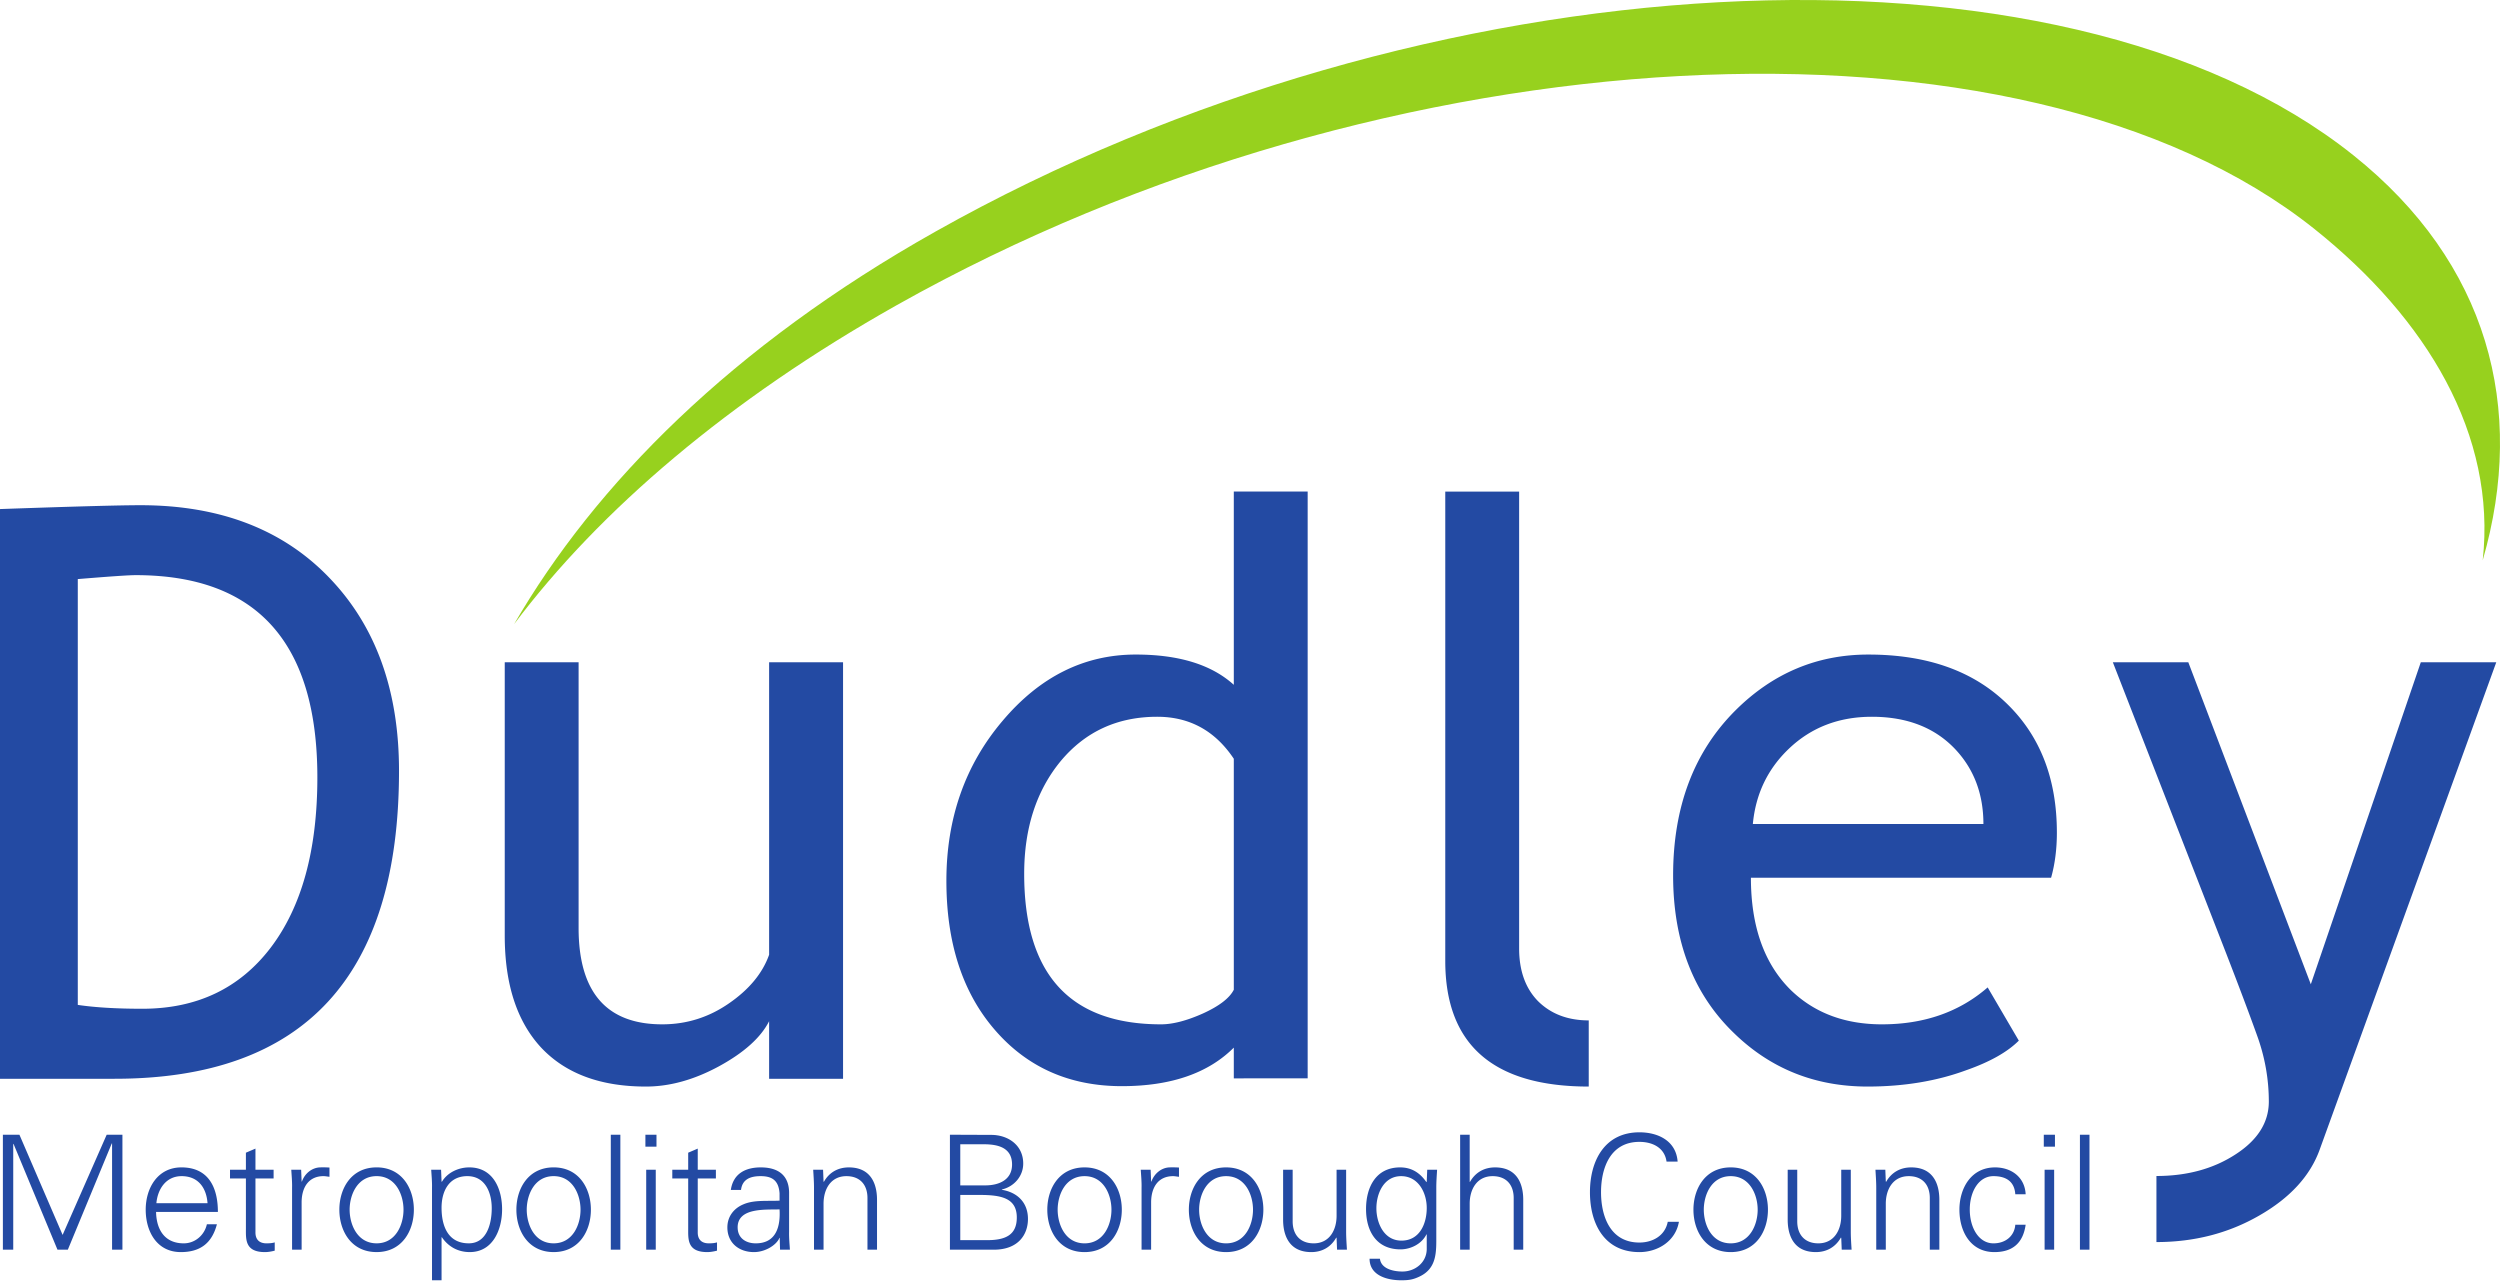
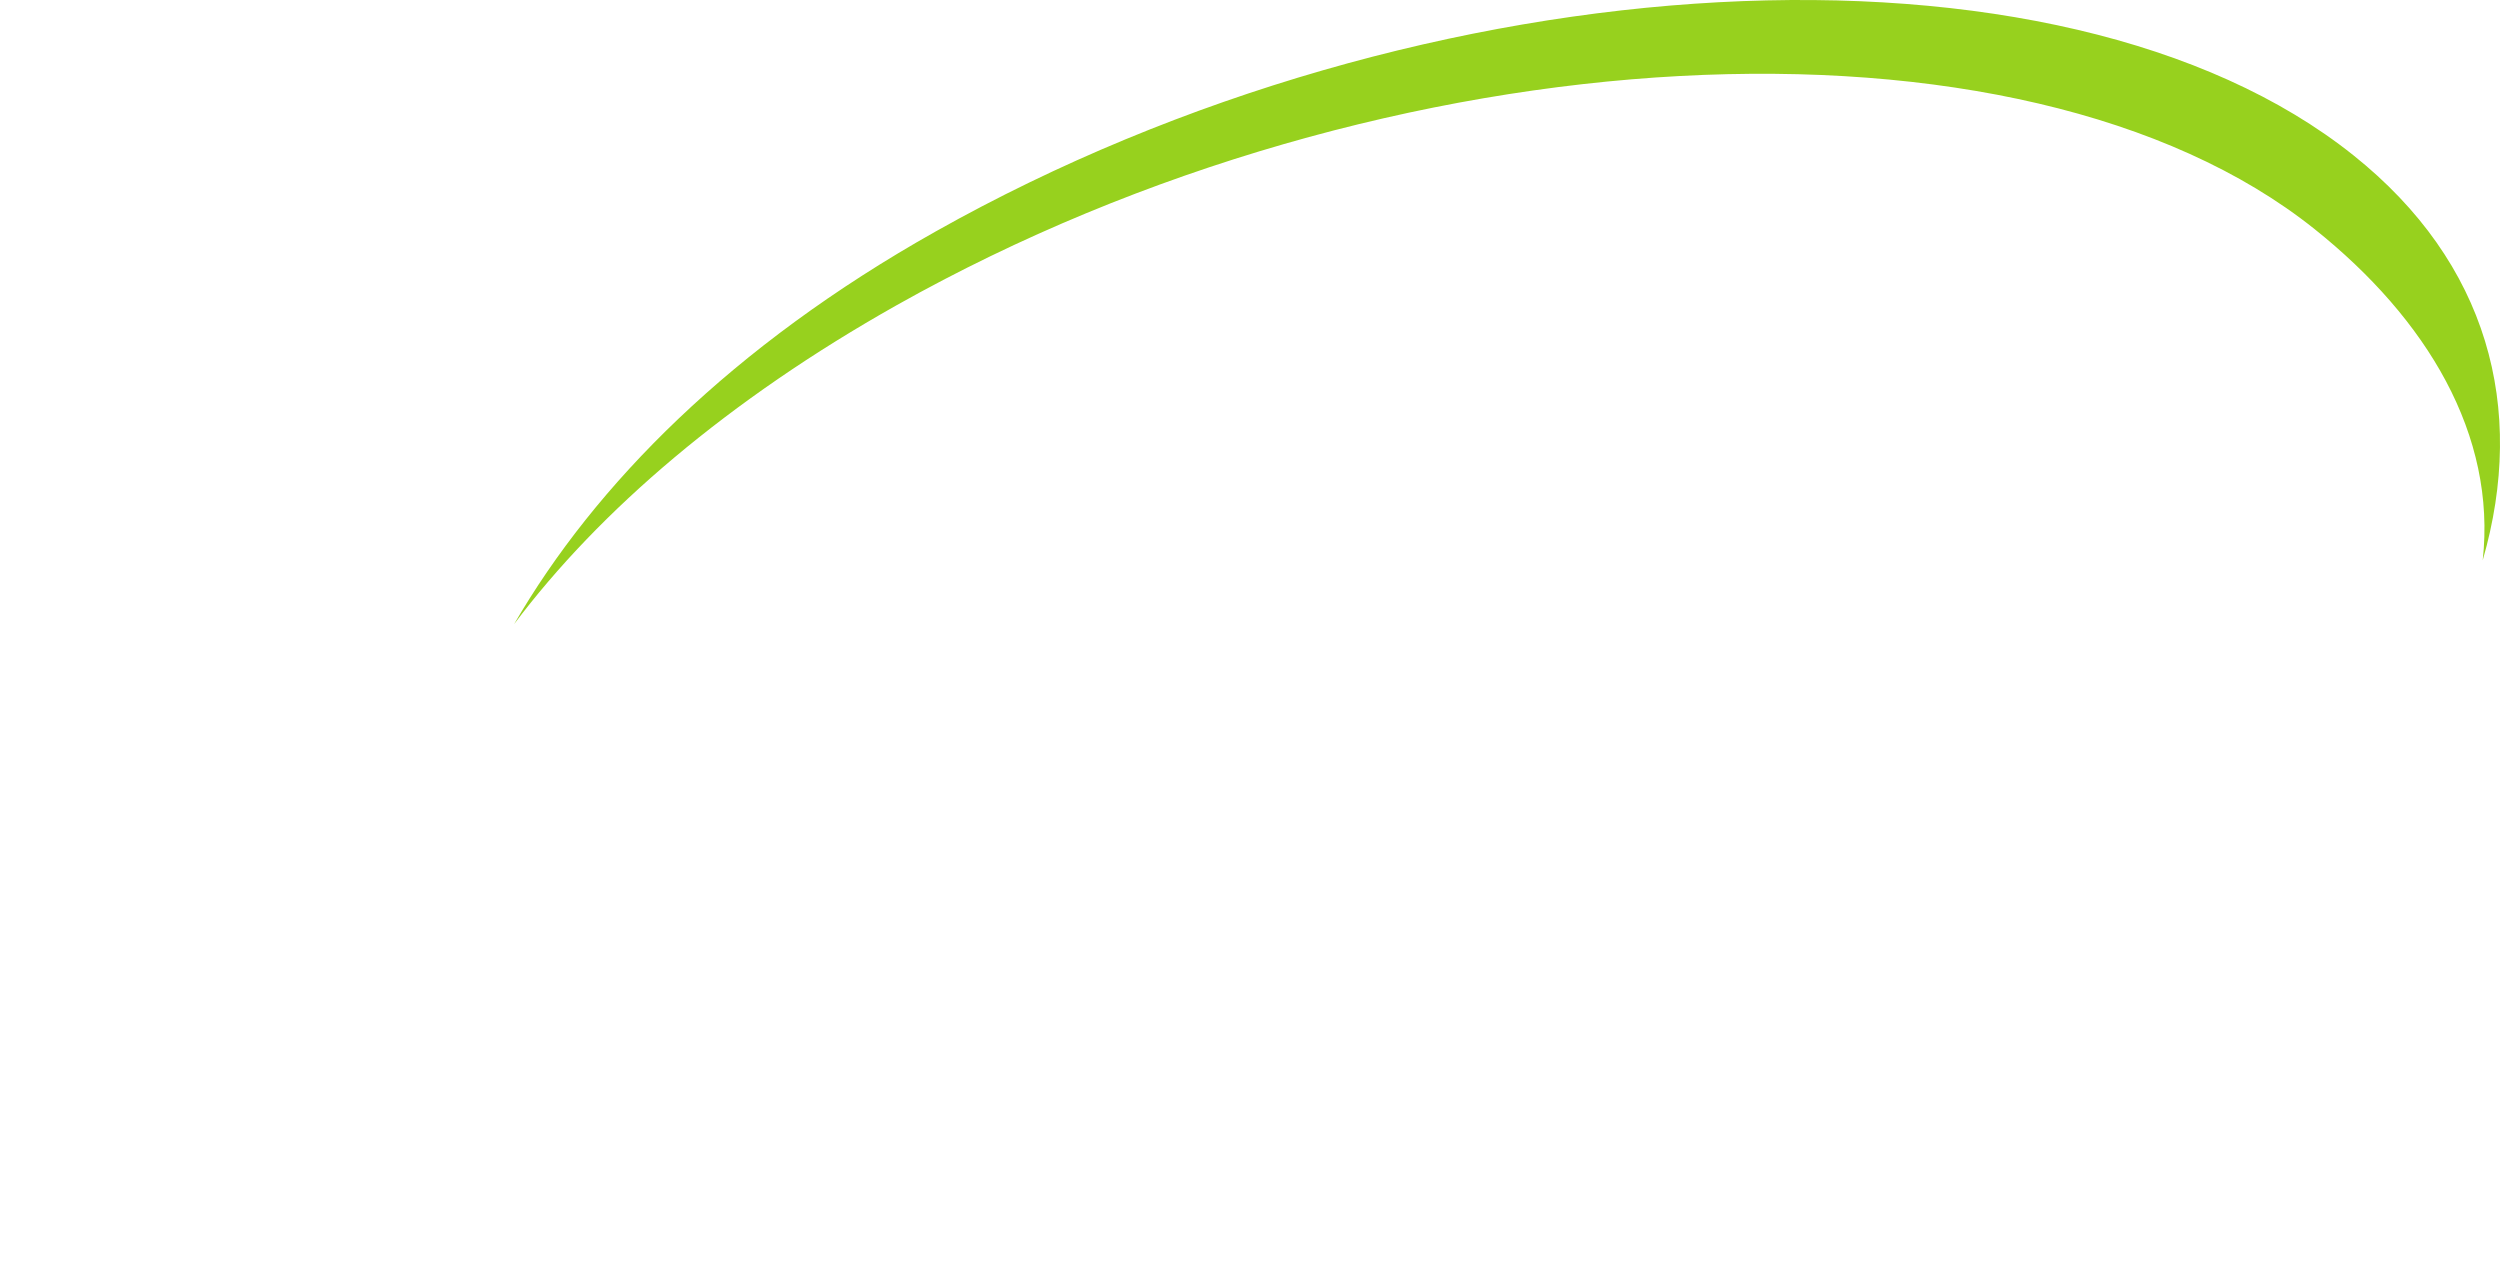
<svg xmlns="http://www.w3.org/2000/svg" width="400" height="205">
-   <path fill="#234aa3" d="M334.316 181.556h-1.528v18.395h1.528m-7.18-12.795v12.795h1.528v-12.795zm1.657-5.6h-1.786v1.914h1.786m-4.689 7.617c-.128-2.723-2.273-4.303-4.894-4.303-3.802 0-5.703 3.301-5.703 6.77 0 3.493 1.785 6.782 5.6 6.782 2.904 0 4.586-1.452 4.997-4.38h-1.657c-.128 1.747-1.503 2.98-3.494 2.98-2.338 0-3.79-2.48-3.79-5.408 0-2.903 1.452-5.344 3.79-5.344 2.12 0 3.366.938 3.494 2.903m-20.72 1.503c0-2.3 1.157-4.406 3.674-4.406 2.094 0 3.366 1.297 3.366 3.507v8.26h1.528v-8.003c0-1.477-.334-5.164-4.508-5.164-1.657 0-3.109.732-4.008 2.312l-.051-.051-.077-1.888h-1.58c.05.873.128 1.888.128 2.877v9.917h1.529m-7.13-5.421c0 2.286-1.143 4.406-3.674 4.406-2.08 0-3.365-1.31-3.365-3.52v-8.26h-1.529v8.003c0 1.477.334 5.177 4.509 5.177 1.657 0 3.109-.745 4.008-2.325l.051.051.077 1.888h1.58c-.051-.86-.128-1.888-.128-2.877v-9.917h-1.53m-13.37 6.397c0 2.377-1.234 5.383-4.317 5.383s-4.303-3.006-4.303-5.383c0-2.363 1.22-5.369 4.303-5.369s4.316 3.006 4.316 5.37zm-4.317-6.77c-4.072 0-5.96 3.405-5.96 6.77 0 3.366 1.888 6.783 5.96 6.783 4.085 0 5.96-3.417 5.96-6.783 0-3.365-1.875-6.77-5.96-6.77m-8.49-.924c-.245-3.314-3.11-4.689-6.115-4.689-5.55 0-7.913 4.535-7.913 9.583 0 5.1 2.338 9.583 7.913 9.583 2.954 0 5.793-1.76 6.32-4.843h-1.786c-.45 2.287-2.492 3.314-4.534 3.314-4.715 0-6.14-4.277-6.14-8.054 0-3.776 1.425-8.054 6.14-8.054 2.094 0 4.033.925 4.341 3.16m-31.497-4.303h-1.528v18.395h1.528v-7.36c0-2.3 1.156-4.407 3.674-4.407 2.094 0 3.366 1.297 3.366 3.507v8.26h1.528v-8.003c0-1.477-.334-5.164-4.508-5.164-1.658 0-3.109.732-4.008 2.312h-.052m-6.872 4.175c0 2.505-1.118 5.228-4.046 5.228-2.813 0-4.008-2.826-4.008-5.177 0-2.338 1.169-5.138 3.956-5.138 2.75 0 4.098 2.646 4.098 5.087zm0-4.226-.051.102c-1.015-1.477-2.351-2.363-4.2-2.363-3.906 0-5.46 3.198-5.46 6.667 0 3.52 1.657 6.448 5.51 6.448 1.658 0 3.405-.886 4.15-2.39h.051v2.39c-.051 2.145-1.888 3.545-3.88 3.545-1.63 0-3.429-.513-3.609-2.042h-1.657c0 2.646 2.749 3.443 5.074 3.443 1.195 0 1.875-.103 2.903-.591 2.826-1.323 2.698-3.995 2.698-6.552v-7.668c0-.99.077-2.004.128-2.878h-1.58m-14.502 7.374c0 2.286-1.144 4.406-3.661 4.406-2.094 0-3.366-1.31-3.366-3.52v-8.26h-1.529v8.003c0 1.477.334 5.177 4.51 5.177 1.656 0 3.108-.745 3.994-2.325l.051.051.077 1.888h1.58c-.05-.86-.128-1.888-.128-2.877v-9.917h-1.529m-13.372 6.397c0 2.377-1.22 5.383-4.303 5.383s-4.316-3.006-4.316-5.383c0-2.363 1.233-5.369 4.316-5.369 3.083 0 4.303 3.006 4.303 5.37zm-4.303-6.77c-4.085 0-5.96 3.405-5.96 6.77 0 3.366 1.875 6.783 5.96 6.783 4.072 0 5.96-3.417 5.96-6.783 0-3.365-1.888-6.77-5.96-6.77m-11.997 5.473c.05-2.44 1.246-4.072 3.52-4.072.295 0 .629.077.937.103v-1.478a15.602 15.602 0 0 0-1.529-.026c-1.271.051-2.415.964-2.877 2.26h-.051l-.077-1.887h-1.58c.05.873.154 1.888.128 2.877v9.917h1.529m-6.346-6.397c0 2.377-1.22 5.383-4.303 5.383s-4.304-3.006-4.304-5.383c0-2.363 1.22-5.369 4.304-5.369 3.083 0 4.303 3.006 4.303 5.37zm-4.303-6.77c-4.085 0-5.96 3.405-5.96 6.77 0 3.366 1.875 6.783 5.96 6.783 4.072 0 5.96-3.417 5.96-6.783 0-3.365-1.888-6.77-5.96-6.77m-19.885 4.407h3.057c3.468 0 5.986.475 5.986 3.61 0 2.826-1.837 3.673-4.984 3.622h-4.06zm0-1.529v-6.577h3.93c2.159.027 4.355.566 4.355 3.237 0 2.493-2.145 3.34-4.277 3.34zm5.356 10.29c3.995 0 5.473-2.492 5.473-4.92 0-2.62-1.683-4.252-4.175-4.663v-.052c1.94-.45 3.417-2.106 3.417-4.149 0-2.928-2.402-4.585-5.126-4.585l-6.602-.027v18.395m-20.22-7.36c0-2.3 1.144-4.406 3.662-4.406 2.094 0 3.365 1.297 3.365 3.507v8.26h1.529v-8.003c0-1.477-.334-5.164-4.509-5.164-1.657 0-3.108.732-3.995 2.312l-.051-.051-.077-1.888h-1.58c.051.873.129 1.888.129 2.877v9.917h1.528m-13.745-3.572c0-3.21 4.535-2.8 6.706-2.877.154 2.672-.488 5.434-3.815 5.434-1.555 0-2.89-.822-2.89-2.557zm6.706-4.277c-1.863.103-4.072-.154-5.78.59-1.53.63-2.57 1.953-2.57 3.687 0 2.505 1.876 3.957 4.252 3.957 1.734 0 3.43-1.028 3.995-2.094l.077-.18h.051l.052 1.889h1.58c-.052-.861-.155-1.889-.13-2.878v-6.063c.052-2.929-1.708-4.226-4.534-4.226-2.44 0-4.406.989-4.79 3.61h1.63c.206-1.735 1.53-2.21 3.135-2.21 1.811 0 2.877.655 3.031 2.749m-14.617 5.6c0 1.735-.18 3.803 3.057 3.803.514 0 1.066-.103 1.554-.231v-1.323c-.411.128-.86.154-1.323.154-1.169 0-1.786-.642-1.76-1.811v-8.568h2.903v-1.4h-2.903v-3.379l-1.528.655v2.724h-2.544v1.4h2.544m-6.719-1.4v12.794h1.529v-12.795zm1.645-5.601h-1.773v1.914h1.773m-5.78-1.914h-1.53v18.395h1.53m-6.372-6.398c0 2.377-1.22 5.383-4.303 5.383s-4.304-3.006-4.304-5.383c0-2.363 1.22-5.369 4.304-5.369 3.082 0 4.303 3.006 4.303 5.37zm-4.303-6.77c-4.072 0-5.96 3.405-5.96 6.77 0 3.366 1.888 6.783 5.96 6.783 4.084 0 5.96-3.417 5.96-6.783 0-3.365-1.876-6.77-5.96-6.77m-17.933 6.462c0-2.595 1.143-5.06 4.124-5.06 2.903 0 3.905 2.697 3.905 5.137 0 2.377-.745 5.614-3.674 5.614-3.34 0-4.355-2.788-4.355-5.69zm0 4.715h.052c1.04 1.528 2.594 2.376 4.457 2.376 3.725 0 5.177-3.623 5.177-6.834 0-3.314-1.452-6.718-5.254-6.718-1.709 0-3.494.81-4.38 2.312l-.052-.051-.077-1.888h-1.58c.052.873.154 1.888.129 2.877v14.81h1.528m-6.089-11.29c0 2.376-1.22 5.382-4.303 5.382s-4.316-3.006-4.316-5.383c0-2.363 1.233-5.369 4.316-5.369 3.083 0 4.303 3.006 4.303 5.37zm-4.303-6.77c-4.085 0-5.96 3.404-5.96 6.77 0 3.365 1.875 6.782 5.96 6.782 4.072 0 5.96-3.417 5.96-6.783 0-3.365-1.888-6.77-5.96-6.77m-11.998 5.473c.052-2.44 1.246-4.072 3.507-4.072.308 0 .643.077.95.103v-1.478a15.576 15.576 0 0 0-1.528-.026c-1.271.051-2.428.964-2.877 2.26h-.051l-.077-1.887h-1.58c.05.873.154 1.888.128 2.877v9.917h1.529m-8.915-3.416c0 1.734-.18 3.802 3.057 3.802.514 0 1.066-.103 1.554-.231v-1.323c-.41.128-.86.154-1.323.154-1.169 0-1.785-.642-1.76-1.811v-8.568h2.903v-1.4h-2.903v-3.379l-1.528.655v2.724h-2.544v1.4h2.544m-4.483 5.356c0-3.995-1.555-7.13-5.832-7.13-3.803 0-5.716 3.302-5.716 6.77 0 3.494 1.785 6.783 5.613 6.783 3.083 0 4.984-1.4 5.78-4.457h-1.605c-.386 1.747-1.889 3.057-3.7 3.057-3.134 0-4.38-2.3-4.431-5.023zm-9.84-1.4c.205-2.248 1.529-4.329 4.033-4.329 2.647 0 3.97 1.85 4.15 4.329m-31.087 7.438v-16.918h.052l7.026 16.918h1.657l7.027-16.995h.051v16.995h1.657v-18.395h-2.518l-7.052 16.031-6.91-16.031H.461v18.395m370.695-16.032c-1.528 4.24-4.765 7.76-9.71 10.585-4.895 2.813-10.367 4.226-16.417 4.226v-10.572c4.932 0 9.158-1.169 12.69-3.48 3.52-2.287 5.28-5.088 5.293-8.402 0-3.66-.642-7.245-1.94-10.764-1.284-3.571-2.941-7.964-4.97-13.192l-18.048-46.36h12.074l19.602 51.523 17.599-51.523h12.075m-71.229 34.477h-48.029c0 7.798 2.132 13.784 6.397 17.984 3.777 3.648 8.632 5.472 14.567 5.472 6.757 0 12.396-1.978 16.917-5.909l4.984 8.517c-1.824 1.824-4.624 3.404-8.4 4.727-4.728 1.747-9.994 2.62-15.8 2.62-8.389 0-15.492-2.838-21.35-8.529-6.512-6.256-9.762-14.682-9.762-25.254 0-10.996 3.34-19.808 10.02-26.449 5.972-5.922 13.037-8.889 21.207-8.889 9.506 0 16.943 2.672 22.338 8.016 5.229 5.15 7.836 11.972 7.836 20.475 0 2.608-.308 5.023-.925 7.22zm-28.684-25.755c-5.266 0-9.685 1.696-13.256 5.1-3.404 3.237-5.331 7.258-5.78 12.062h36.892c0-4.766-1.49-8.748-4.483-11.946-3.276-3.482-7.733-5.216-13.373-5.216m-68.248 39.063V78.651h11.818v73.103c0 3.571 1.015 6.397 3.057 8.465 2.069 2.03 4.766 3.045 8.08 3.045v10.585c-15.299 0-22.955-6.706-22.955-20.104m-33.835 18.793v-4.92c-4.11 4.111-10.083 6.166-17.92 6.166-8.336 0-15.105-2.993-20.282-8.966-5.19-5.973-7.784-13.937-7.784-23.88 0-10.006 2.993-18.523 8.966-25.575 5.973-7.09 13.09-10.636 21.336-10.636 6.885 0 12.113 1.606 15.684 4.843V78.65h11.818v93.888zm0-51.138c-2.993-4.483-7.077-6.718-12.254-6.718-6.346 0-11.497 2.364-15.44 7.09-3.893 4.728-5.845 10.74-5.845 18.036 0 16.057 7.296 24.085 21.901 24.085 1.863 0 4.11-.578 6.719-1.747 2.62-1.194 4.251-2.466 4.92-3.79M92.576 105.96v42.506c0 10.276 4.458 15.427 13.373 15.427 3.905 0 7.463-1.117 10.7-3.365 3.237-2.235 5.37-4.83 6.41-7.772V105.96h11.83v66.643h-11.83v-9.21c-1.323 2.607-3.995 5.022-8.029 7.218-3.982 2.159-7.874 3.238-11.69 3.238-7.295 0-12.896-2.094-16.801-6.282-3.854-4.188-5.78-10.148-5.78-17.868V105.96m-62.404 66.643H0V81.45c11.702-.411 19.191-.617 22.467-.617 12.73 0 22.813 3.88 30.238 11.626 7.425 7.72 11.137 18.009 11.137 30.867 0 32.846-15.158 49.276-45.486 49.276zm-5.909-79.95v68.132c2.775.41 6.217.616 10.328.616 8.71 0 15.556-3.25 20.527-9.762 4.984-6.552 7.476-15.646 7.476-27.258 0-21.568-9.685-32.345-29.056-32.358-1.17 0-4.252.218-9.275.63" />
  <path fill="#97d11e" d="M397.234 89.646c7.039-24.38.822-47.618-20.694-64.805-46.822-37.406-148.379-31.947-226.826 12.19-32.653 18.357-54.516 40.515-67.464 62.84 13.693-18.24 34.374-35.928 61.234-51.048C221.944 4.7 323.501-.76 370.322 36.646c18.048 14.413 29.134 32.961 26.912 53" />
</svg>